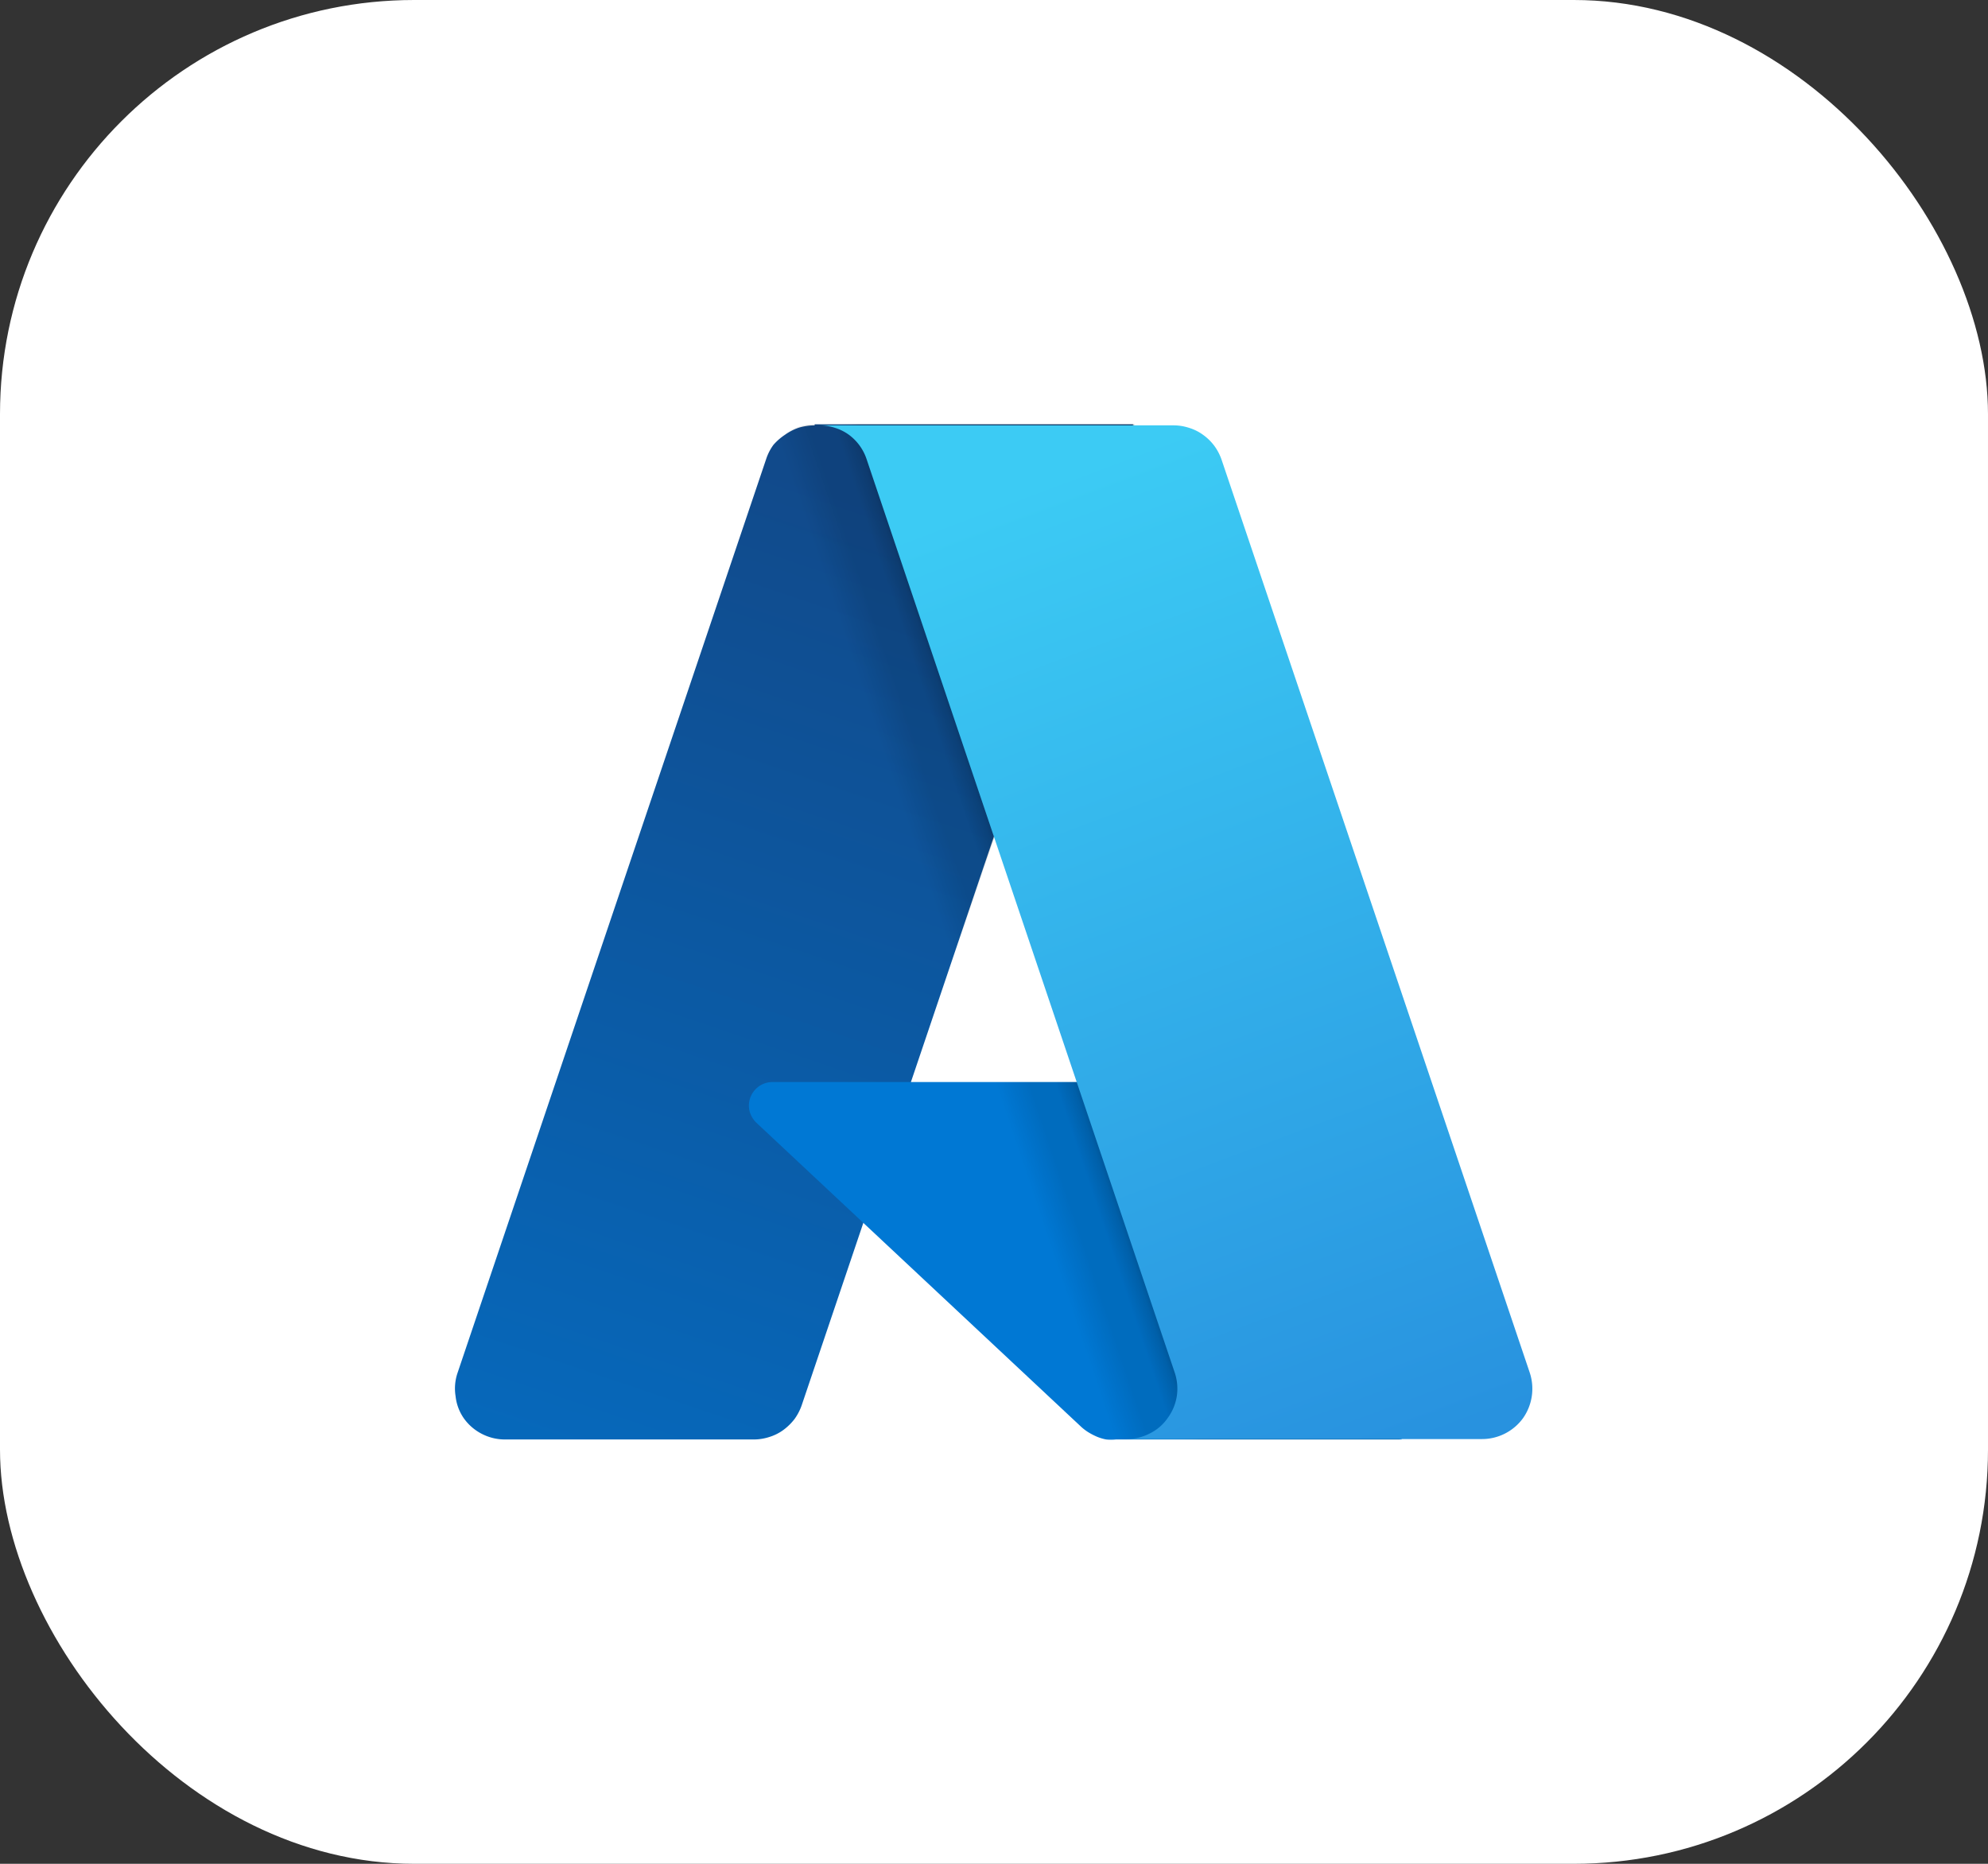
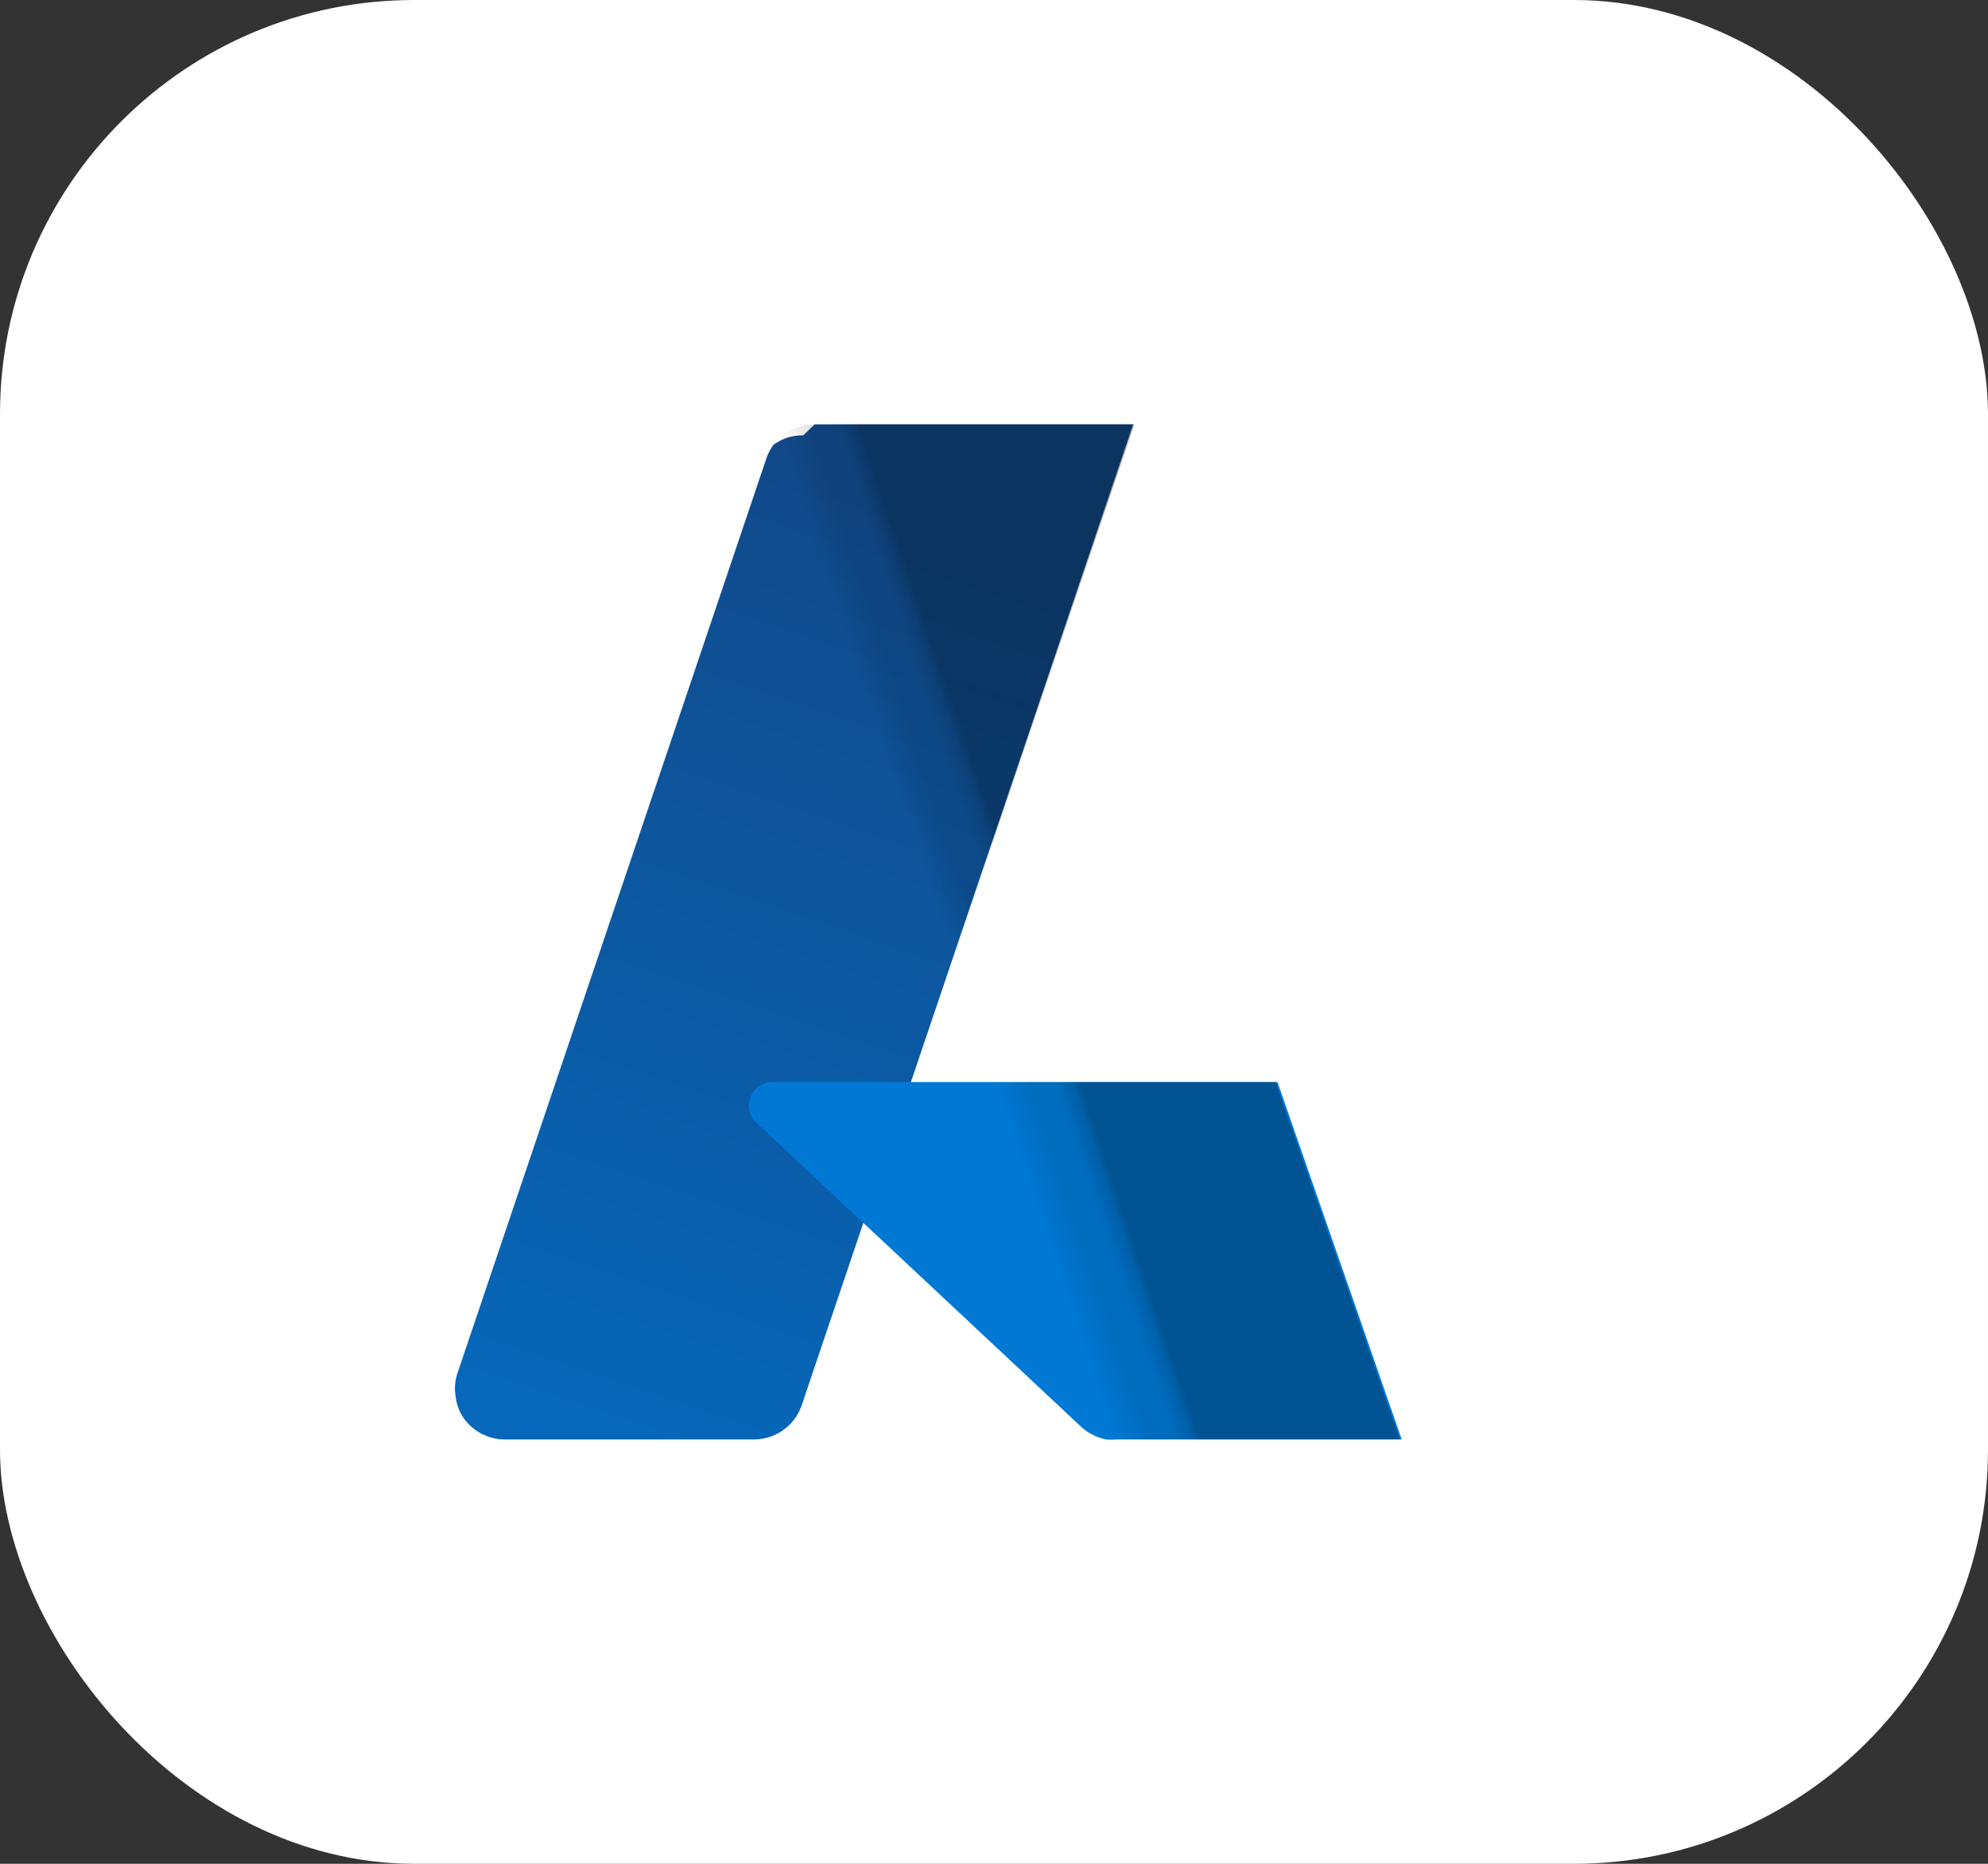
<svg xmlns="http://www.w3.org/2000/svg" id="Layer_1" data-name="Layer 1" viewBox="0 0 96 90">
  <rect x="0" y="0" width="96" height="90" fill="#333333" stroke="none" />
  <defs>
    <style>.cls-1{fill:#fff;}.cls-2{fill:url(#linear-gradient);}.cls-3{fill:#0078d4;}.cls-4{fill:url(#linear-gradient-2);}.cls-5{fill:url(#linear-gradient-3);}</style>
    <linearGradient id="linear-gradient" x1="-370.35" y1="782.54" x2="-375.47" y2="767.4" gradientTransform="matrix(3.12, 0, 0, -3.12, 1201.01, 2466.84)" gradientUnits="userSpaceOnUse">
      <stop offset="0" stop-color="#114a8b" />
      <stop offset="1" stop-color="#0669bc" />
    </linearGradient>
    <linearGradient id="linear-gradient-2" x1="-368.75" y1="775.48" x2="-369.94" y2="775.08" gradientTransform="matrix(3.12, 0, 0, -3.12, 1201.01, 2466.84)" gradientUnits="userSpaceOnUse">
      <stop offset="0" stop-opacity="0.3" />
      <stop offset="0.1" stop-opacity="0.2" />
      <stop offset="0.3" stop-opacity="0.1" />
      <stop offset="0.6" stop-opacity="0.1" />
      <stop offset="1" stop-opacity="0" />
    </linearGradient>
    <linearGradient id="linear-gradient-3" x1="-369.37" y1="782.99" x2="-363.75" y2="768.01" gradientTransform="matrix(3.12, 0, 0, -3.12, 1201.01, 2466.84)" gradientUnits="userSpaceOnUse">
      <stop offset="0" stop-color="#3ccbf4" />
      <stop offset="1" stop-color="#2892df" />
    </linearGradient>
  </defs>
  <rect class="cls-1" width="96" height="90" rx="20" />
-   <path class="cls-2" d="M39.34,20.49H54.72l-16,47.35a2.58,2.58,0,0,1-.35.68,2.71,2.71,0,0,1-.54.53,2.28,2.28,0,0,1-.68.34,2.46,2.46,0,0,1-.76.12h-12a2.43,2.43,0,0,1-1.12-.27,2.41,2.41,0,0,1-.87-.75A2.29,2.29,0,0,1,22,67.42a2.33,2.33,0,0,1,.1-1.14L37,22.16a2.44,2.44,0,0,1,.35-.68A2.71,2.71,0,0,1,37.9,21a2.58,2.58,0,0,1,.68-.35,2.79,2.79,0,0,1,.76-.11Z" />
+   <path class="cls-2" d="M39.34,20.49H54.72l-16,47.35a2.58,2.58,0,0,1-.35.68,2.71,2.71,0,0,1-.54.53,2.28,2.28,0,0,1-.68.34,2.46,2.46,0,0,1-.76.12h-12a2.43,2.43,0,0,1-1.12-.27,2.41,2.41,0,0,1-.87-.75A2.29,2.29,0,0,1,22,67.42a2.33,2.33,0,0,1,.1-1.14L37,22.16a2.44,2.44,0,0,1,.35-.68a2.58,2.58,0,0,1,.68-.35,2.79,2.79,0,0,1,.76-.11Z" />
  <path class="cls-3" d="M67.7,69.51H53.88a2.45,2.45,0,0,1-.46,0,2.23,2.23,0,0,1-.44-.13,3.17,3.17,0,0,1-.41-.21,2.4,2.4,0,0,1-.37-.28L36.52,54.21a1.21,1.21,0,0,1-.33-.58,1.14,1.14,0,0,1,1.1-1.38h24.4l6,17.26Z" />
  <path class="cls-4" d="M54.78,20.49,44,52.25h17.6l6,17.26H53.88a2.53,2.53,0,0,1-.84-.15,2.58,2.58,0,0,1-.74-.42L41.72,59.06l-3,8.74a2.73,2.73,0,0,1-.32.61,2.6,2.6,0,0,1-1.7,1.1H24.46A2.44,2.44,0,0,1,22,67.39a2.37,2.37,0,0,1,.12-1.15L37,22.19a2.22,2.22,0,0,1,.34-.69,2.31,2.31,0,0,1,.54-.54,2.25,2.25,0,0,1,.69-.35,2.42,2.42,0,0,1,.76-.12Z" />
-   <path class="cls-5" d="M73.87,66.28a2.47,2.47,0,0,1-.33,2.21,2.45,2.45,0,0,1-2,1H54.4a2.43,2.43,0,0,0,1.12-.27,2.25,2.25,0,0,0,.87-.75,2.41,2.41,0,0,0,.44-1.07,2.46,2.46,0,0,0-.11-1.14L41.84,22.15A2.41,2.41,0,0,0,41,21a2.28,2.28,0,0,0-.68-.34,2.4,2.4,0,0,0-.75-.12H56.67a2.4,2.4,0,0,1,.75.12,2.28,2.28,0,0,1,.68.34,2.47,2.47,0,0,1,.54.53,2.52,2.52,0,0,1,.35.67L73.87,66.28Z" />
</svg>